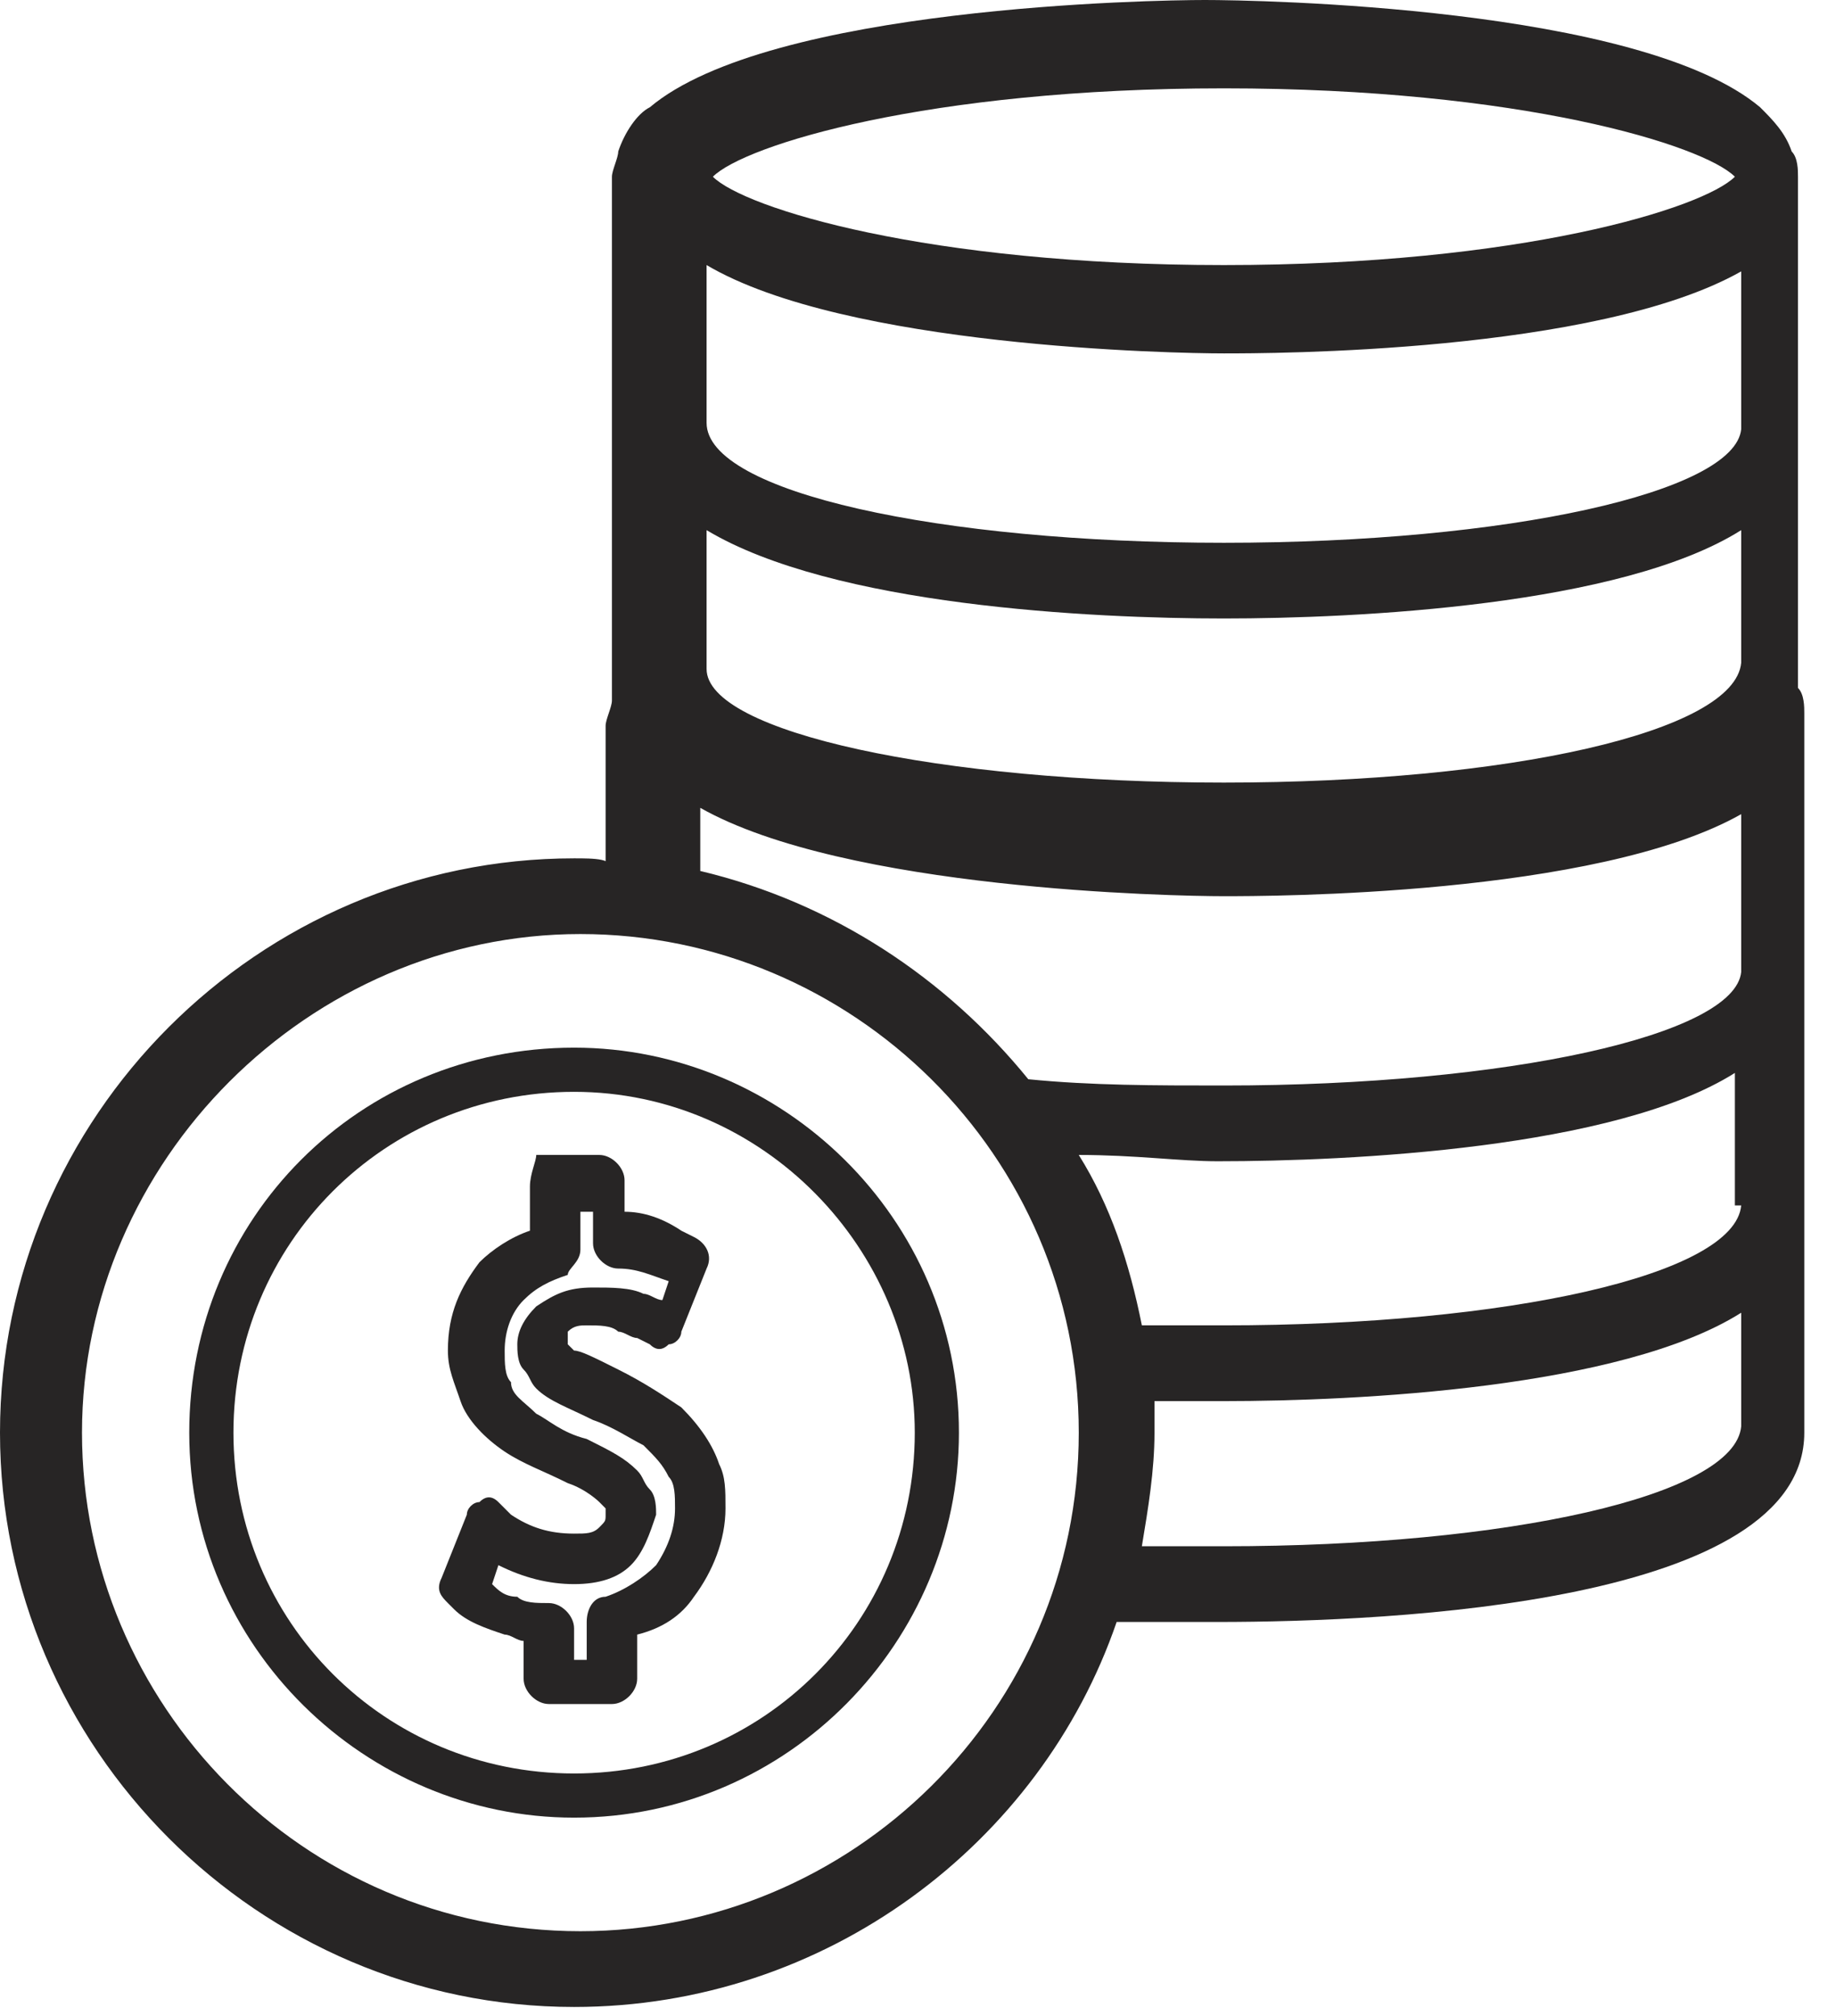
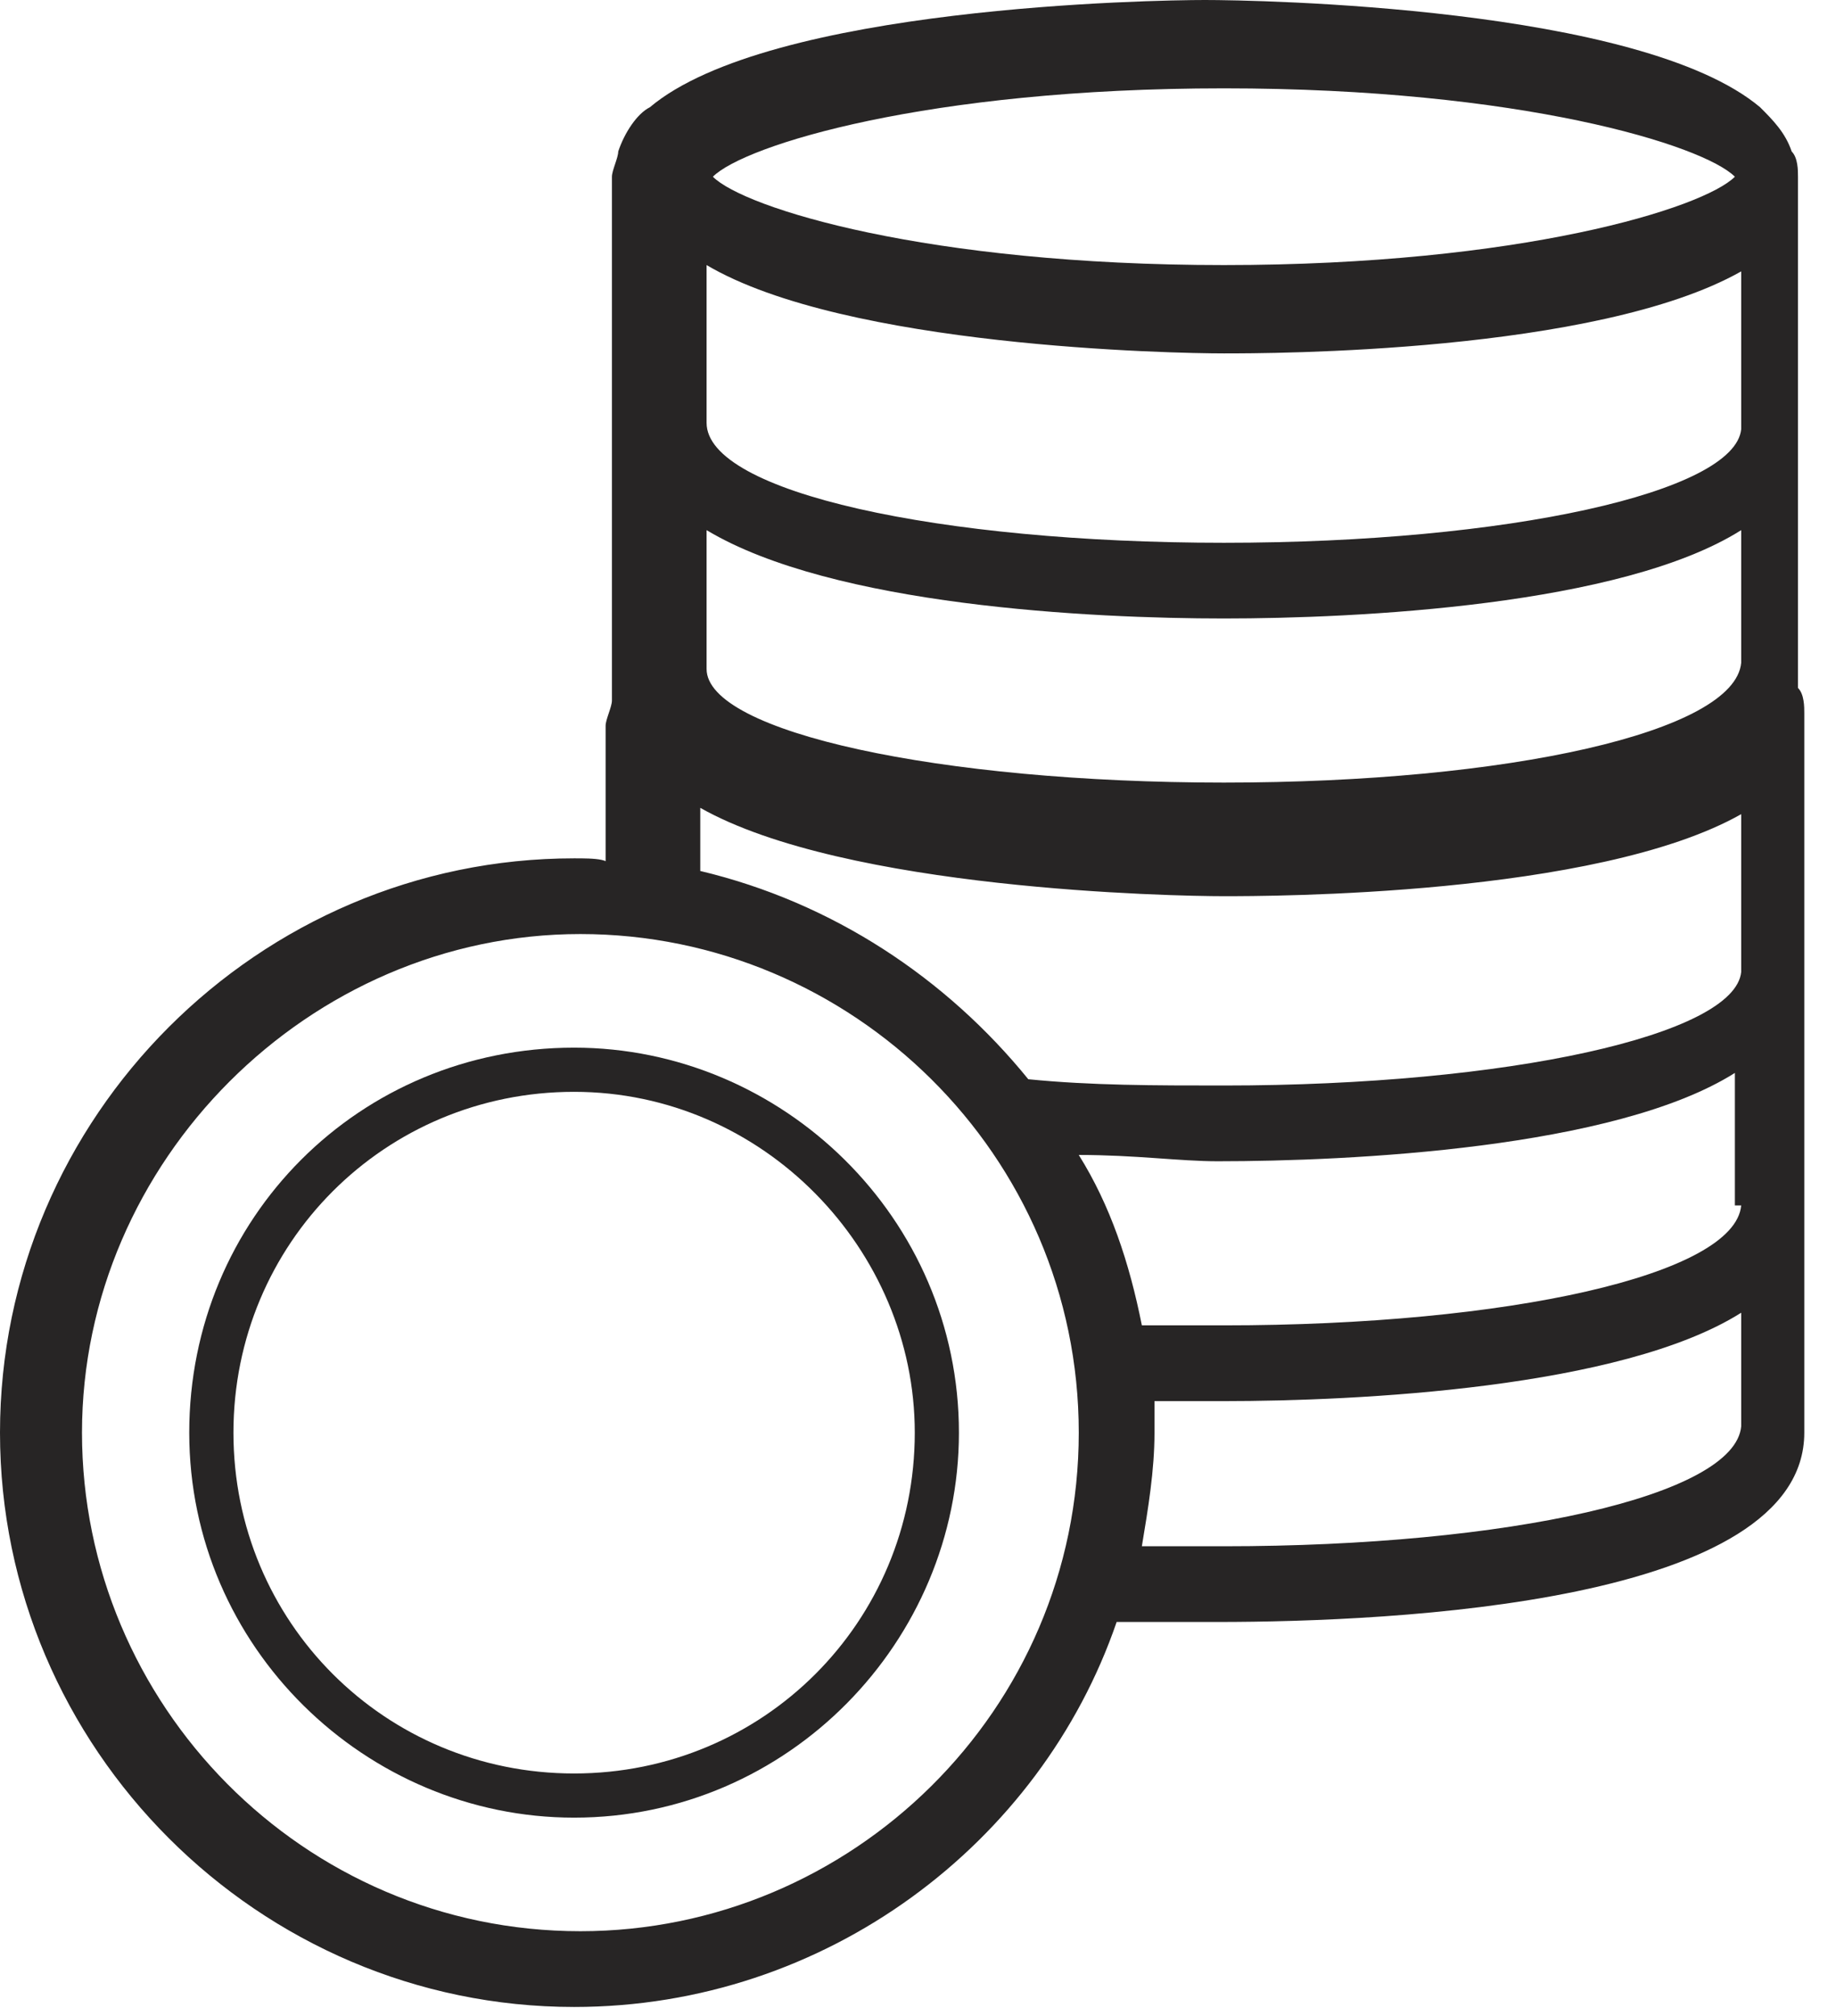
<svg xmlns="http://www.w3.org/2000/svg" width="41" height="45" viewBox="0 0 41 45" fill="none">
  <path d="M12.82 19.16C5.776 19.16 0 24.936 0 31.98C0 39.024 5.776 44.8 12.82 44.8C18.455 44.8 23.245 41.137 24.936 36.206C25.781 36.206 26.626 36.206 27.19 36.206C31.135 36.206 40.292 35.784 40.292 31.98V27.049V26.767C40.292 26.626 40.292 26.485 40.292 26.345C40.292 26.204 40.292 26.063 40.292 26.063V21.837C40.292 21.696 40.292 21.555 40.292 21.414C40.292 21.273 40.292 21.132 40.292 21.132V16.342C40.292 16.201 40.292 16.06 40.292 15.919C40.292 15.779 40.292 15.497 40.151 15.356C40.151 15.215 40.151 15.074 40.151 14.793V9.58C40.151 9.439 40.151 9.298 40.151 9.157C40.151 9.016 40.151 8.875 40.151 8.875V4.367C40.151 4.226 40.151 4.086 40.151 3.945C40.151 3.804 40.151 3.522 40.01 3.381C39.869 2.958 39.587 2.677 39.306 2.395C36.629 0.141 28.035 0 26.908 0C25.781 0 17.187 0.141 14.511 2.395C14.229 2.536 13.947 2.958 13.806 3.381C13.806 3.522 13.665 3.804 13.665 3.945C13.665 4.086 13.665 4.226 13.665 4.367V9.157C13.665 9.298 13.665 9.439 13.665 9.439C13.665 9.58 13.665 9.721 13.665 9.862V15.074C13.665 15.215 13.665 15.497 13.665 15.638C13.665 15.779 13.524 16.06 13.524 16.201C13.524 16.342 13.524 16.483 13.524 16.624V19.442C13.806 19.16 13.243 19.16 12.82 19.16ZM38.883 31.839C38.742 33.389 33.67 34.516 27.331 34.516C26.767 34.516 26.063 34.516 25.499 34.516C25.64 33.67 25.781 32.825 25.781 31.98C25.781 31.698 25.781 31.557 25.781 31.276C26.345 31.276 26.908 31.276 27.331 31.276C30.289 31.276 36.206 30.994 38.883 29.303V31.839ZM38.883 26.908C38.742 28.458 33.67 29.585 27.331 29.585C26.767 29.585 26.063 29.585 25.499 29.585C25.218 28.176 24.795 26.908 24.09 25.781C25.358 25.781 26.345 25.922 27.19 25.922C30.148 25.922 36.065 25.64 38.742 23.95V26.908H38.883ZM38.883 14.793C38.742 16.342 33.67 17.469 27.331 17.469C20.991 17.469 15.779 16.342 15.779 14.933C15.779 14.933 15.779 14.933 15.779 14.793V11.834C18.596 13.524 24.372 13.806 27.331 13.806C30.289 13.806 36.206 13.524 38.883 11.834V14.793ZM27.331 1.972C33.952 1.972 38.038 3.24 38.742 3.945C38.038 4.649 33.952 5.917 27.331 5.917C20.709 5.917 16.624 4.649 15.919 3.945C16.624 3.24 20.709 1.972 27.331 1.972ZM27.331 7.889C28.317 7.889 35.643 7.889 38.883 6.058V9.439C38.883 9.439 38.883 9.439 38.883 9.58C38.742 10.989 33.67 12.116 27.331 12.116C20.991 12.116 15.779 10.989 15.779 9.439C15.779 9.439 15.779 9.439 15.779 9.298V5.917C18.878 7.748 26.204 7.889 27.331 7.889ZM27.331 20.005C28.317 20.005 35.643 20.005 38.883 18.174V21.555C38.883 21.555 38.883 21.555 38.883 21.696C38.742 23.104 33.67 24.231 27.331 24.231C25.781 24.231 24.372 24.231 22.963 24.091C21.132 21.837 18.596 20.146 15.638 19.442V18.033C18.878 19.864 26.204 20.005 27.331 20.005ZM24.09 31.98C24.09 38.179 19.019 43.109 12.961 43.109C6.762 43.109 1.831 38.038 1.831 31.98C1.831 25.922 6.903 20.85 12.961 20.85C19.019 20.85 24.09 25.781 24.09 31.98Z" fill="#272525" />
  <path d="M4.226 31.98C4.226 36.77 8.171 40.574 12.82 40.574C17.61 40.574 21.414 36.629 21.414 31.98C21.414 27.19 17.469 23.386 12.82 23.386C8.03 23.386 4.226 27.19 4.226 31.98ZM20.428 31.98C20.428 36.206 17.046 39.588 12.82 39.588C8.594 39.588 5.213 36.206 5.213 31.98C5.213 27.754 8.594 24.372 12.82 24.372C17.046 24.372 20.428 27.895 20.428 31.98Z" fill="#272525" />
-   <path d="M11.834 26.486V27.472C11.411 27.613 10.989 27.895 10.707 28.176C10.284 28.74 10.002 29.303 10.002 30.148C10.002 30.571 10.143 30.853 10.284 31.276C10.425 31.698 10.848 32.121 11.27 32.403C11.693 32.684 12.116 32.825 12.679 33.107C13.102 33.248 13.384 33.53 13.384 33.53L13.524 33.671C13.524 33.671 13.524 33.671 13.524 33.811C13.524 33.952 13.524 33.952 13.384 34.093C13.243 34.234 13.102 34.234 12.82 34.234C12.257 34.234 11.834 34.093 11.411 33.811L11.13 33.53C10.989 33.389 10.848 33.389 10.707 33.53C10.566 33.53 10.425 33.671 10.425 33.811L9.862 35.22C9.721 35.502 9.862 35.643 10.002 35.784L10.143 35.925C10.425 36.206 10.848 36.347 11.27 36.488C11.411 36.488 11.552 36.629 11.693 36.629V37.474C11.693 37.756 11.975 38.038 12.257 38.038H13.665C13.947 38.038 14.229 37.756 14.229 37.474V36.488C14.792 36.347 15.215 36.066 15.497 35.643C15.919 35.079 16.201 34.375 16.201 33.671C16.201 33.248 16.201 32.966 16.06 32.684C15.919 32.262 15.638 31.839 15.215 31.416C14.792 31.135 14.37 30.853 13.806 30.571C13.243 30.289 12.961 30.148 12.82 30.148C12.82 30.148 12.82 30.148 12.679 30.008C12.679 30.008 12.679 30.008 12.679 29.867V29.726C12.82 29.585 12.961 29.585 13.102 29.585C13.384 29.585 13.665 29.585 13.806 29.726C13.947 29.726 14.088 29.867 14.229 29.867L14.511 30.008C14.652 30.148 14.792 30.148 14.933 30.008C15.074 30.008 15.215 29.867 15.215 29.726L15.779 28.317C15.919 28.035 15.779 27.754 15.497 27.613L15.215 27.472C14.792 27.19 14.37 27.049 13.947 27.049V26.345C13.947 26.063 13.665 25.781 13.384 25.781H11.975C11.975 25.922 11.834 26.204 11.834 26.486ZM12.961 27.895V27.049H13.243V27.754C13.243 28.035 13.524 28.317 13.806 28.317C14.229 28.317 14.511 28.458 14.933 28.599L14.792 29.021C14.652 29.021 14.511 28.881 14.37 28.881C14.088 28.74 13.665 28.74 13.243 28.74C12.679 28.74 12.397 28.881 11.975 29.162C11.693 29.444 11.552 29.726 11.552 30.008C11.552 30.148 11.552 30.43 11.693 30.571C11.834 30.712 11.834 30.853 11.975 30.994C12.257 31.276 12.679 31.416 13.243 31.698C13.665 31.839 14.088 32.121 14.37 32.262C14.652 32.544 14.792 32.684 14.933 32.966C15.074 33.107 15.074 33.389 15.074 33.671C15.074 34.093 14.933 34.516 14.652 34.938C14.37 35.22 13.947 35.502 13.524 35.643C13.243 35.643 13.102 35.925 13.102 36.206V37.052H12.82V36.347C12.82 36.066 12.538 35.784 12.257 35.784C11.975 35.784 11.693 35.784 11.552 35.643C11.27 35.643 11.13 35.502 10.989 35.361L11.13 34.938C11.693 35.22 12.257 35.361 12.82 35.361C13.384 35.361 13.806 35.22 14.088 34.938C14.37 34.657 14.511 34.234 14.652 33.811C14.652 33.671 14.652 33.389 14.511 33.248C14.37 33.107 14.37 32.966 14.229 32.825C13.947 32.544 13.665 32.403 13.102 32.121C12.538 31.98 12.257 31.698 11.975 31.557C11.693 31.276 11.411 31.135 11.411 30.853C11.27 30.712 11.27 30.43 11.27 30.148C11.27 29.726 11.411 29.303 11.693 29.021C11.975 28.74 12.257 28.599 12.679 28.458C12.679 28.317 12.961 28.176 12.961 27.895Z" fill="#272525" />
</svg>